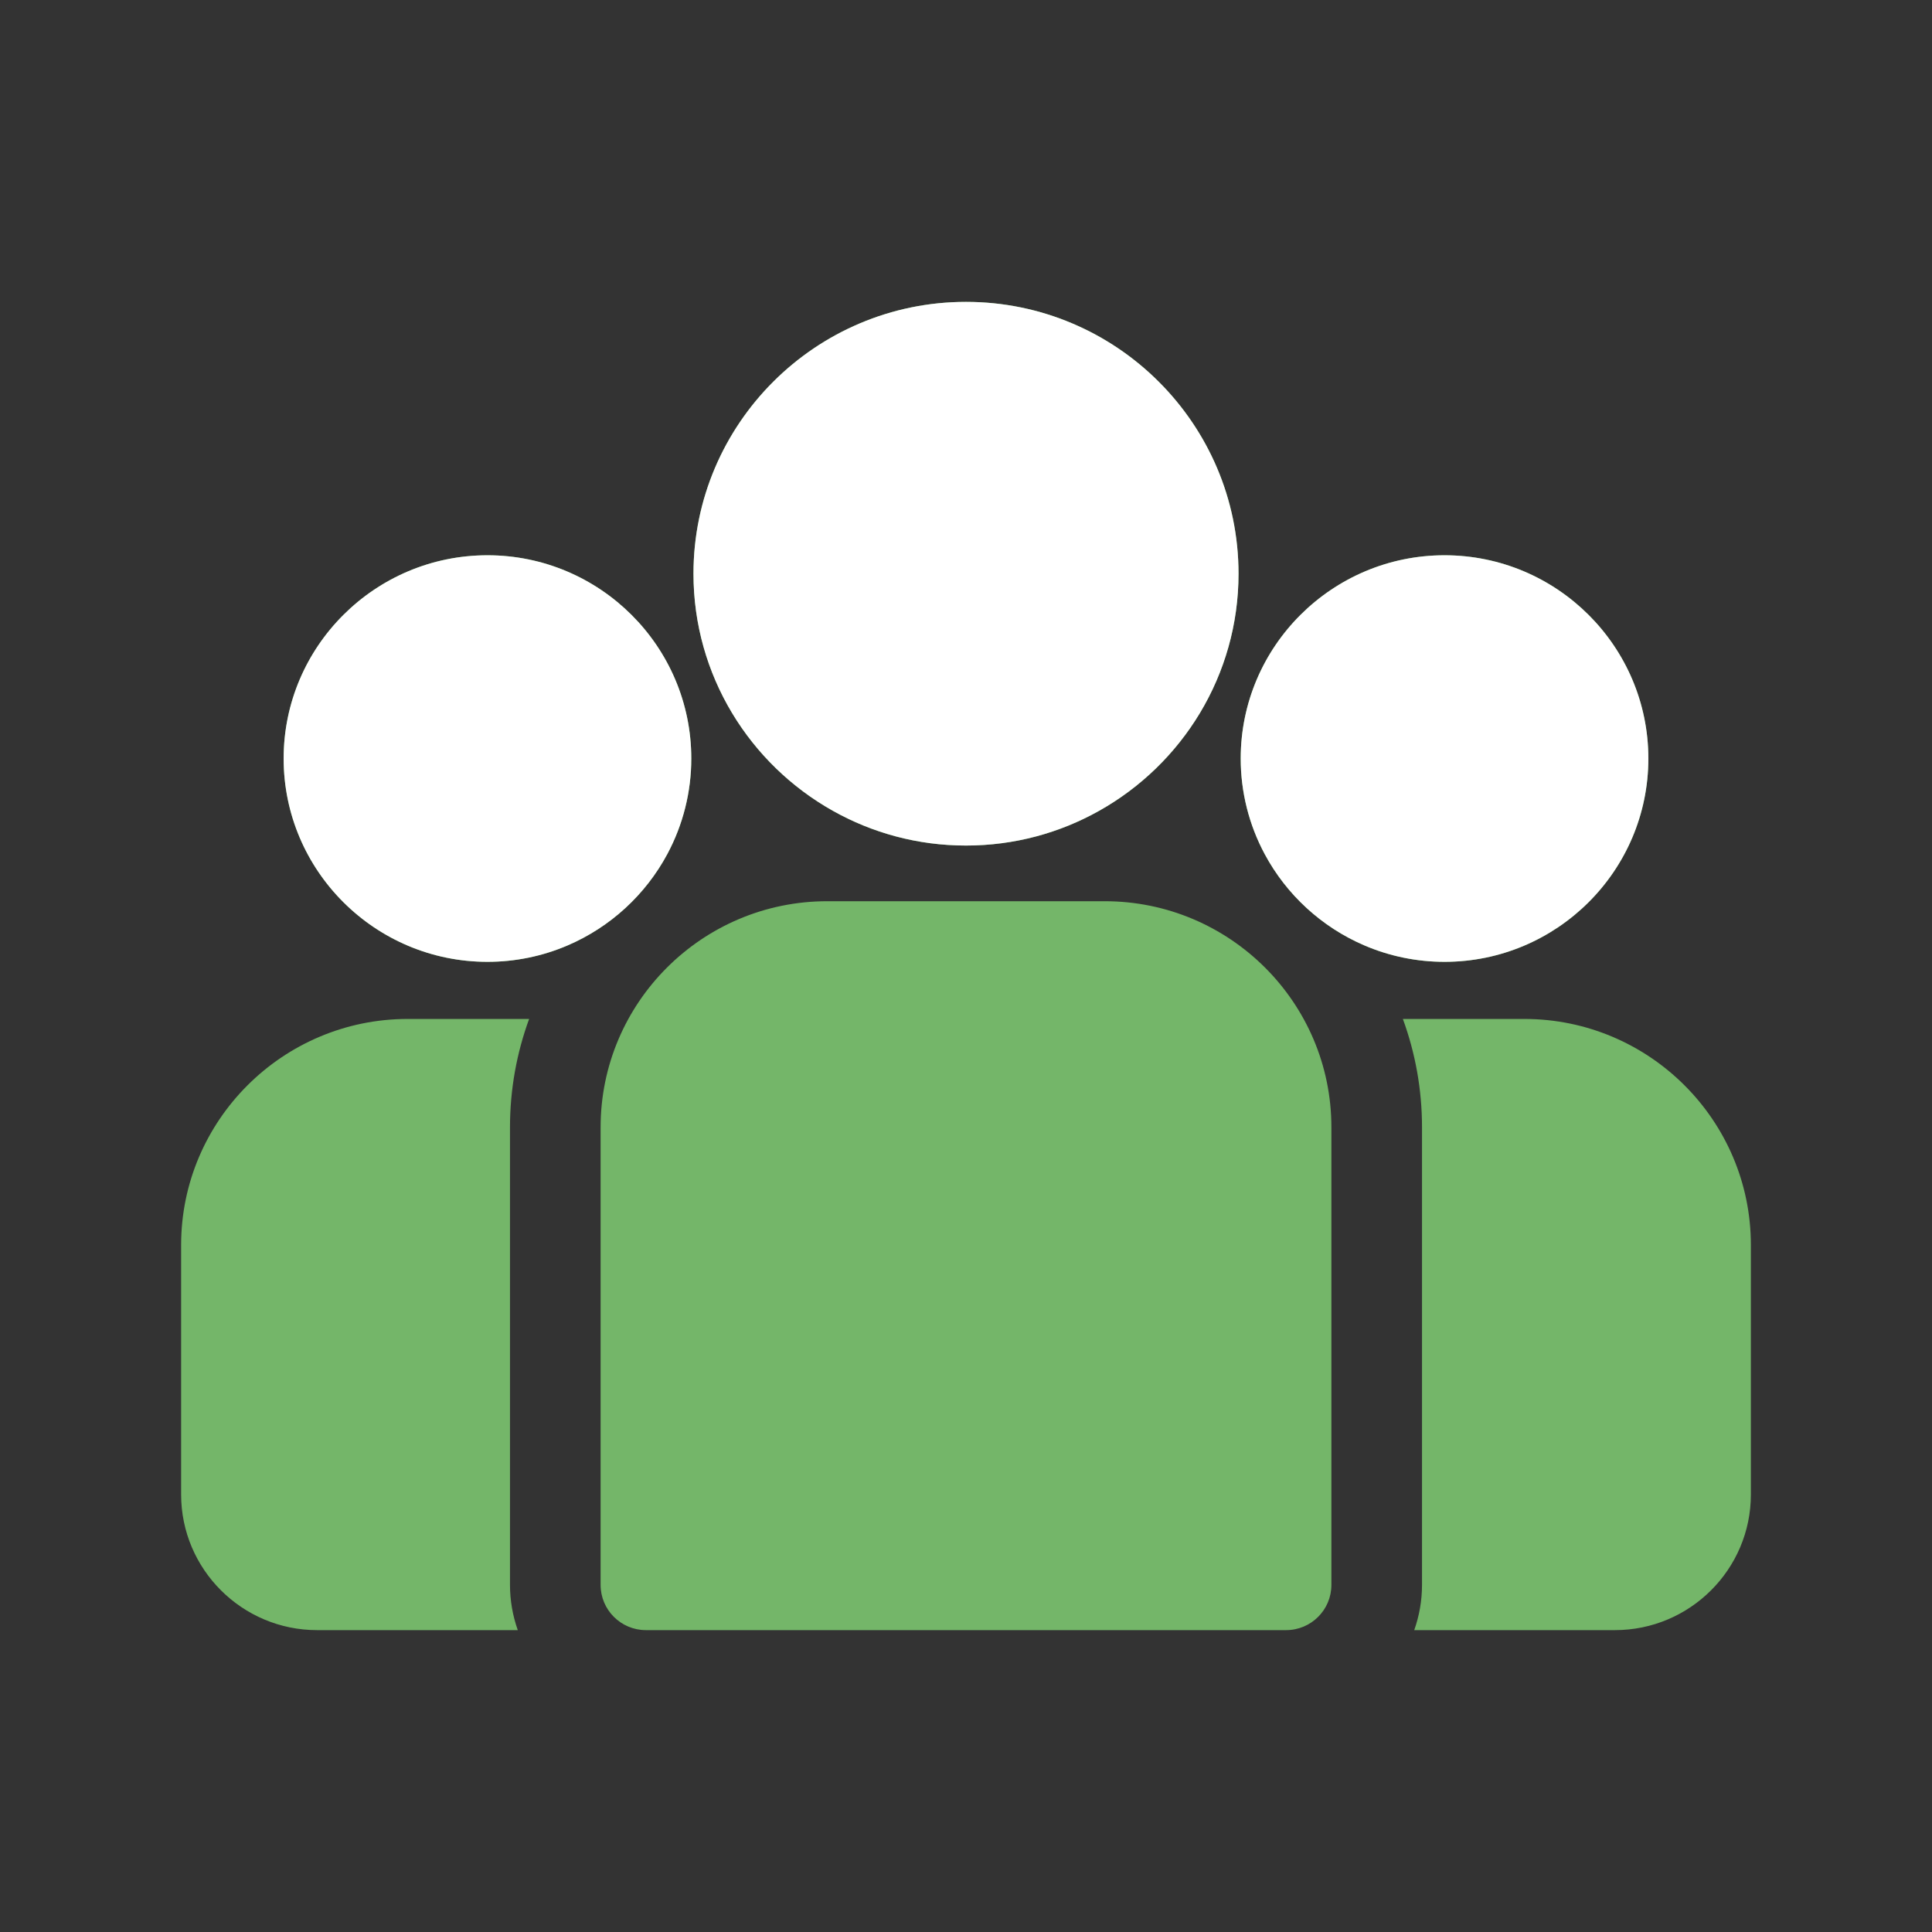
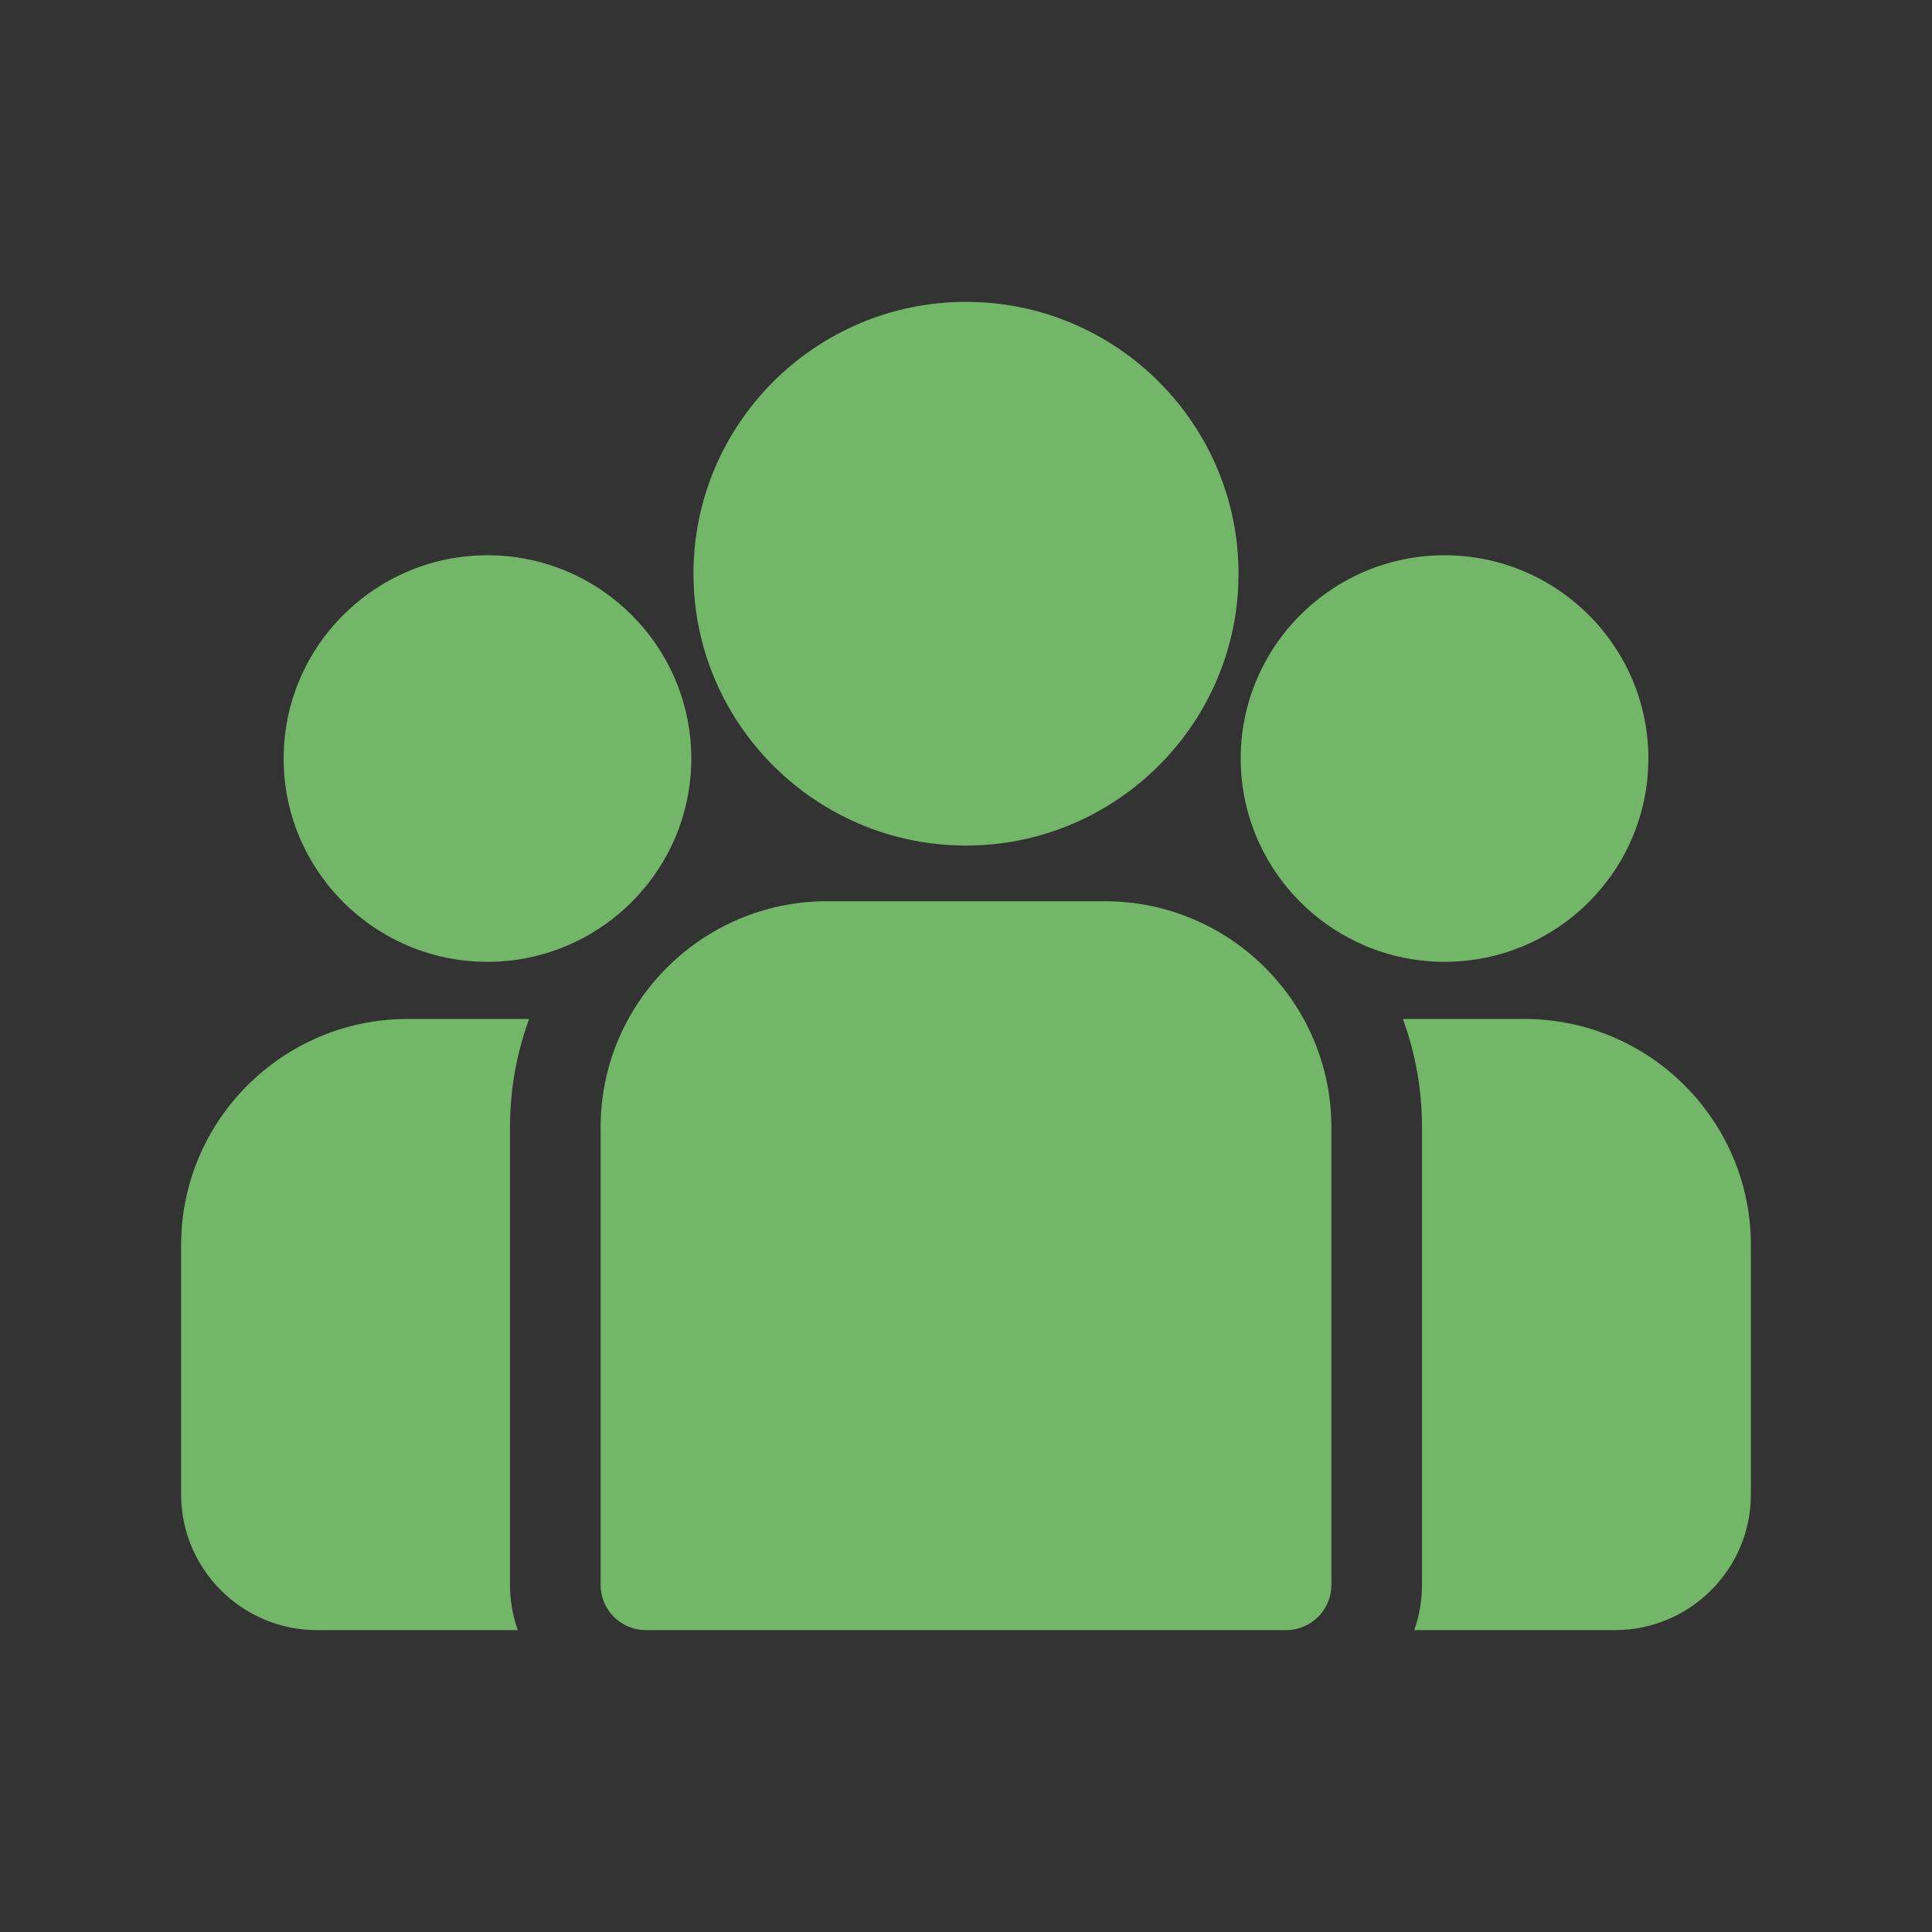
<svg xmlns="http://www.w3.org/2000/svg" width="32" height="32" viewBox="0 0 32 32" fill="none">
  <rect x="0" y="0" width="32" height="32" fill="#333333" stroke="none" />
  <path d="M25.247 16.877H23.236C23.441 17.437 23.553 18.041 23.553 18.671V26.251C23.553 26.514 23.507 26.766 23.424 27H26.748C27.99 27 29 25.992 29 24.754V20.621C29 18.557 27.316 16.877 25.247 16.877ZM8.447 18.671C8.447 18.041 8.559 17.437 8.764 16.877H6.753C4.684 16.877 3 18.557 3 20.621V24.754C3 25.992 4.01 27 5.252 27H8.576C8.491 26.76 8.447 26.506 8.447 26.251V18.671ZM18.298 14.927H13.702C11.632 14.927 9.948 16.606 9.948 18.671V26.251C9.948 26.665 10.284 27 10.699 27H21.301C21.716 27 22.052 26.665 22.052 26.251V18.671C22.052 16.606 20.368 14.927 18.298 14.927ZM16 5C13.511 5 11.486 7.02 11.486 9.502C11.486 11.187 12.418 12.657 13.794 13.429C14.447 13.796 15.199 14.005 16 14.005C16.801 14.005 17.553 13.796 18.206 13.429C19.582 12.657 20.514 11.186 20.514 9.502C20.514 7.02 18.489 5 16 5ZM8.074 9.197C6.213 9.197 4.698 10.707 4.698 12.564C4.698 14.421 6.213 15.931 8.074 15.931C8.531 15.931 8.984 15.839 9.404 15.658C10.11 15.355 10.693 14.818 11.053 14.146C11.314 13.659 11.45 13.116 11.45 12.564C11.45 10.707 9.935 9.197 8.074 9.197ZM23.926 9.197C22.065 9.197 20.55 10.707 20.55 12.564C20.55 13.116 20.686 13.659 20.947 14.146C21.307 14.818 21.89 15.355 22.596 15.658C23.016 15.839 23.469 15.931 23.926 15.931C25.788 15.931 27.302 14.421 27.302 12.564C27.302 10.707 25.788 9.197 23.926 9.197Z" fill="#74B669" />
-   <path d="M16 5C13.511 5 11.486 7.02 11.486 9.502C11.486 11.187 12.418 12.657 13.794 13.429C14.447 13.796 15.199 14.005 16 14.005C16.801 14.005 17.553 13.796 18.206 13.429C19.582 12.657 20.514 11.186 20.514 9.502C20.514 7.02 18.489 5 16 5ZM8.074 9.197C6.213 9.197 4.698 10.707 4.698 12.564C4.698 14.421 6.213 15.931 8.074 15.931C8.531 15.931 8.984 15.839 9.404 15.658C10.11 15.355 10.693 14.818 11.053 14.146C11.314 13.659 11.45 13.116 11.45 12.564C11.45 10.707 9.935 9.197 8.074 9.197ZM23.926 9.197C22.065 9.197 20.55 10.707 20.55 12.564C20.55 13.116 20.686 13.659 20.947 14.146C21.307 14.818 21.89 15.355 22.596 15.658C23.016 15.839 23.469 15.931 23.926 15.931C25.787 15.931 27.302 14.421 27.302 12.564C27.302 10.707 25.787 9.197 23.926 9.197Z" fill="white" />
</svg>